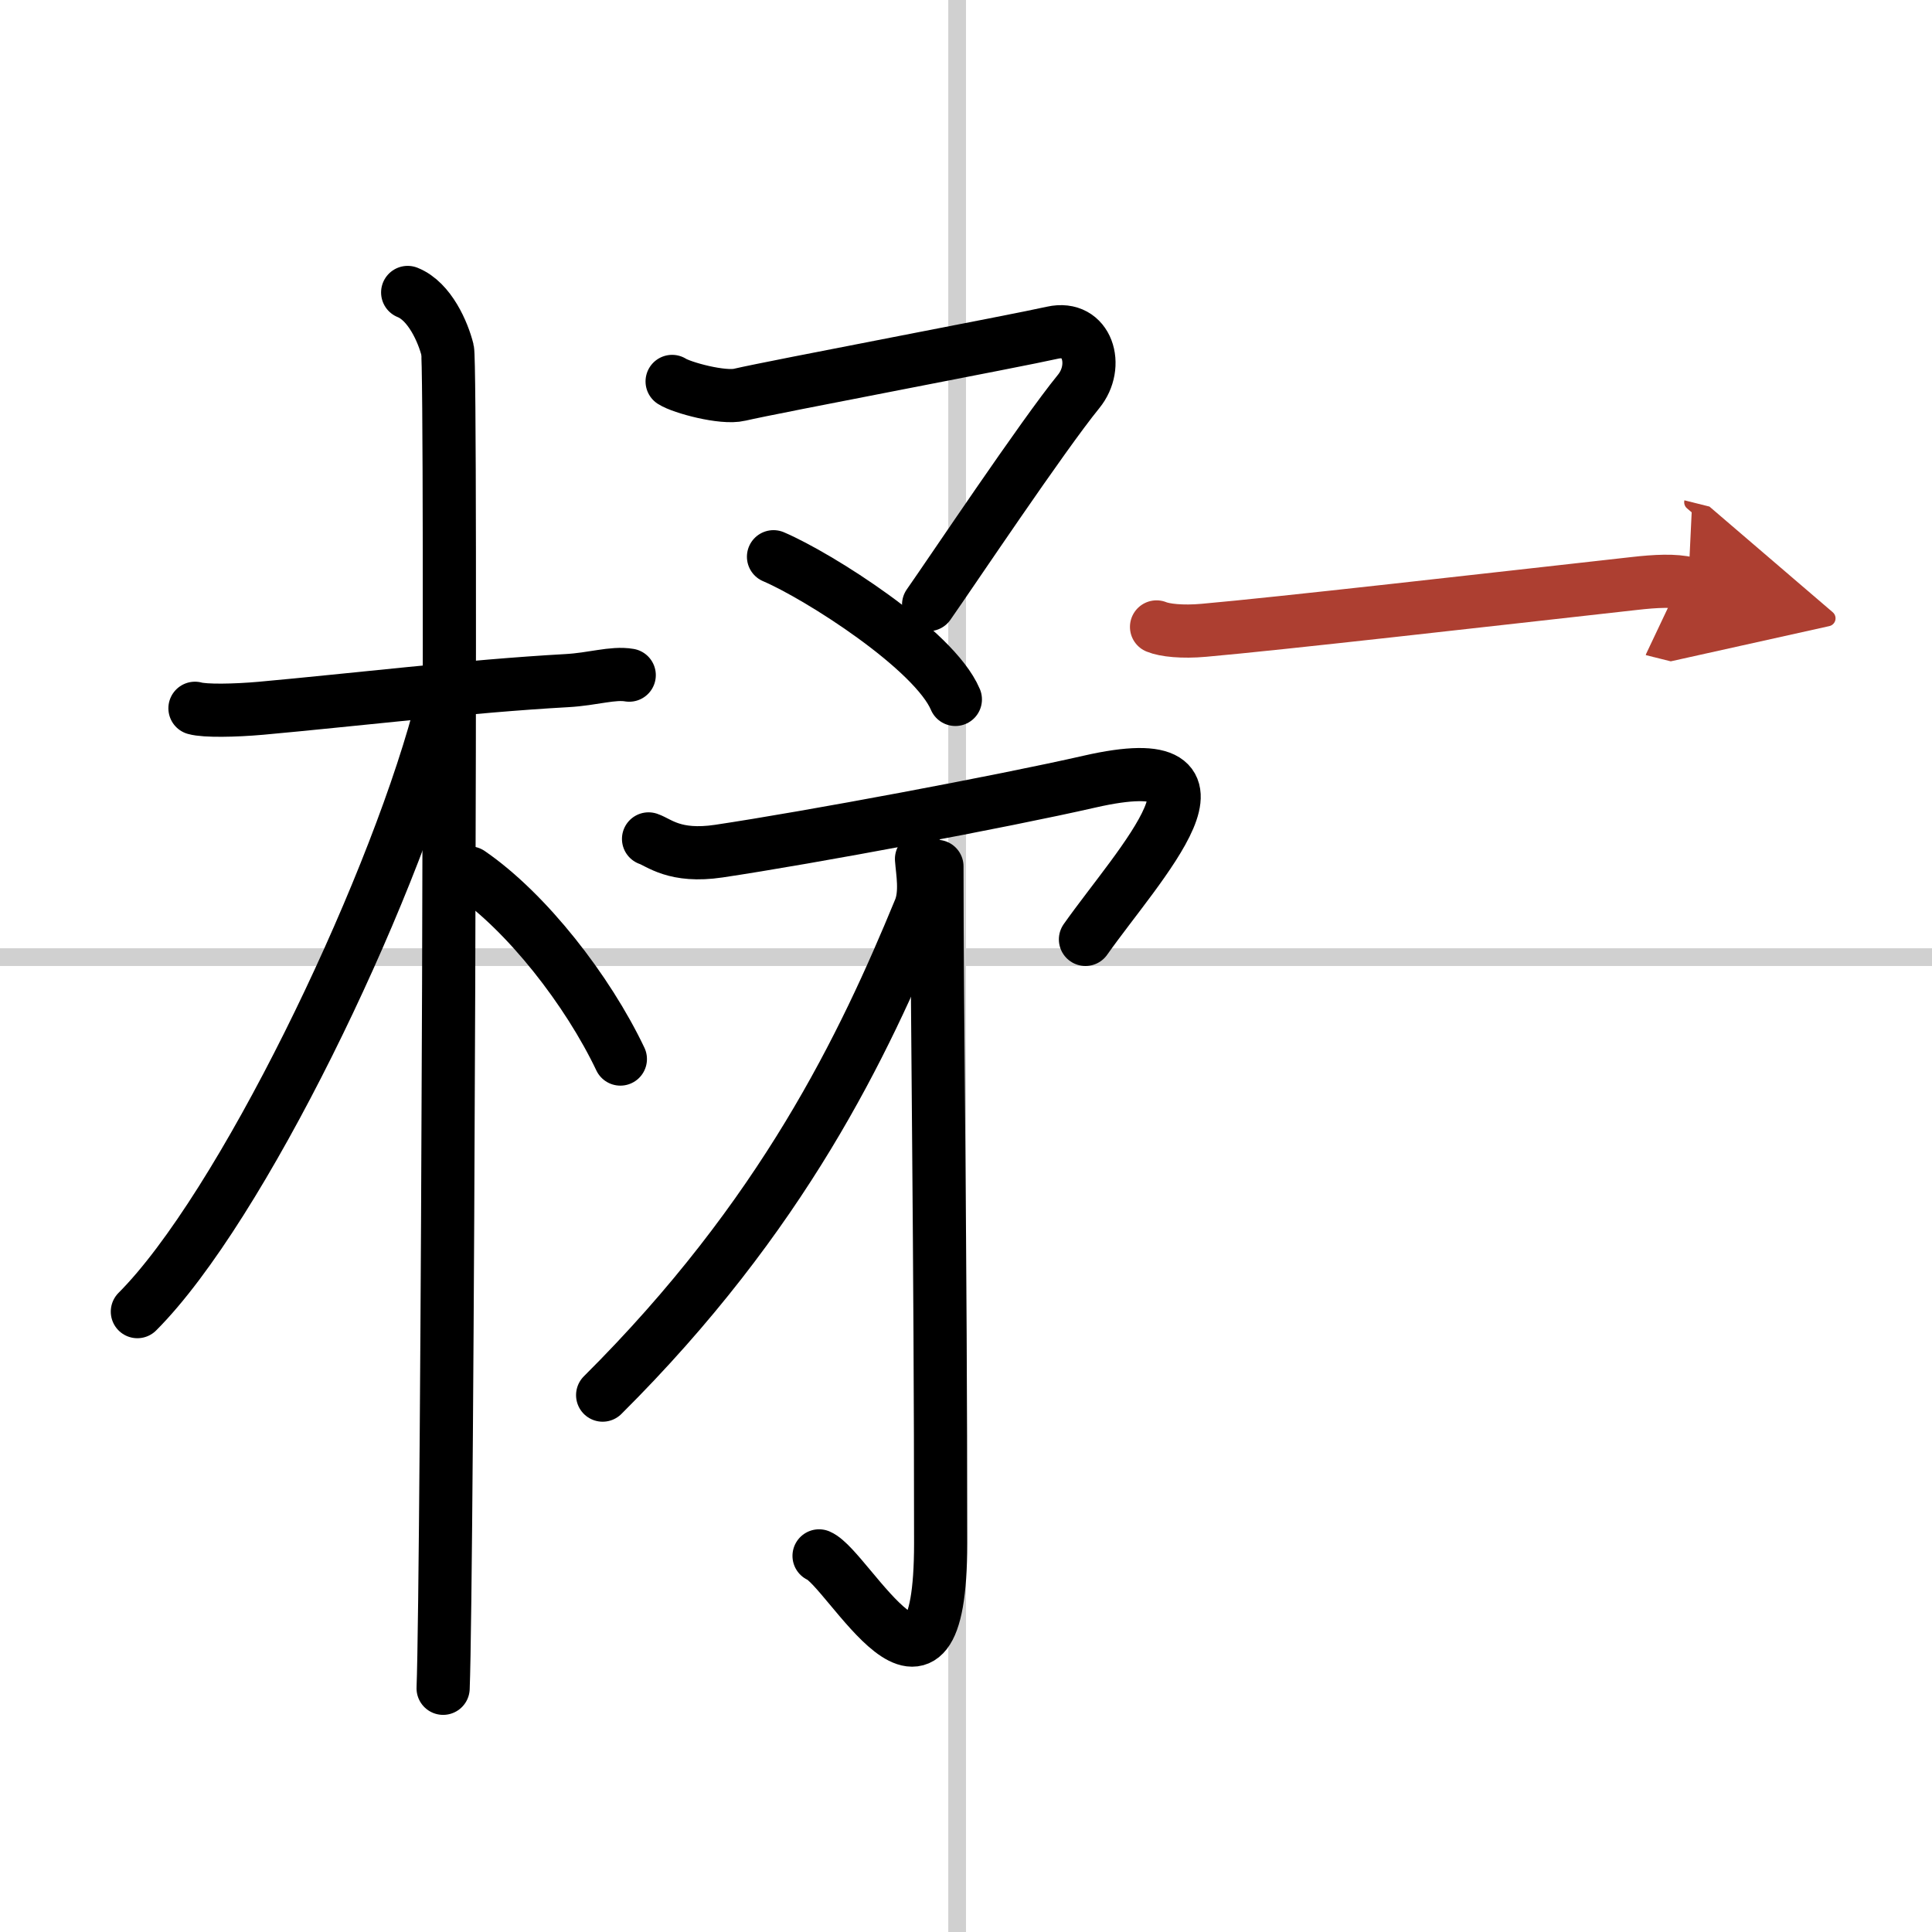
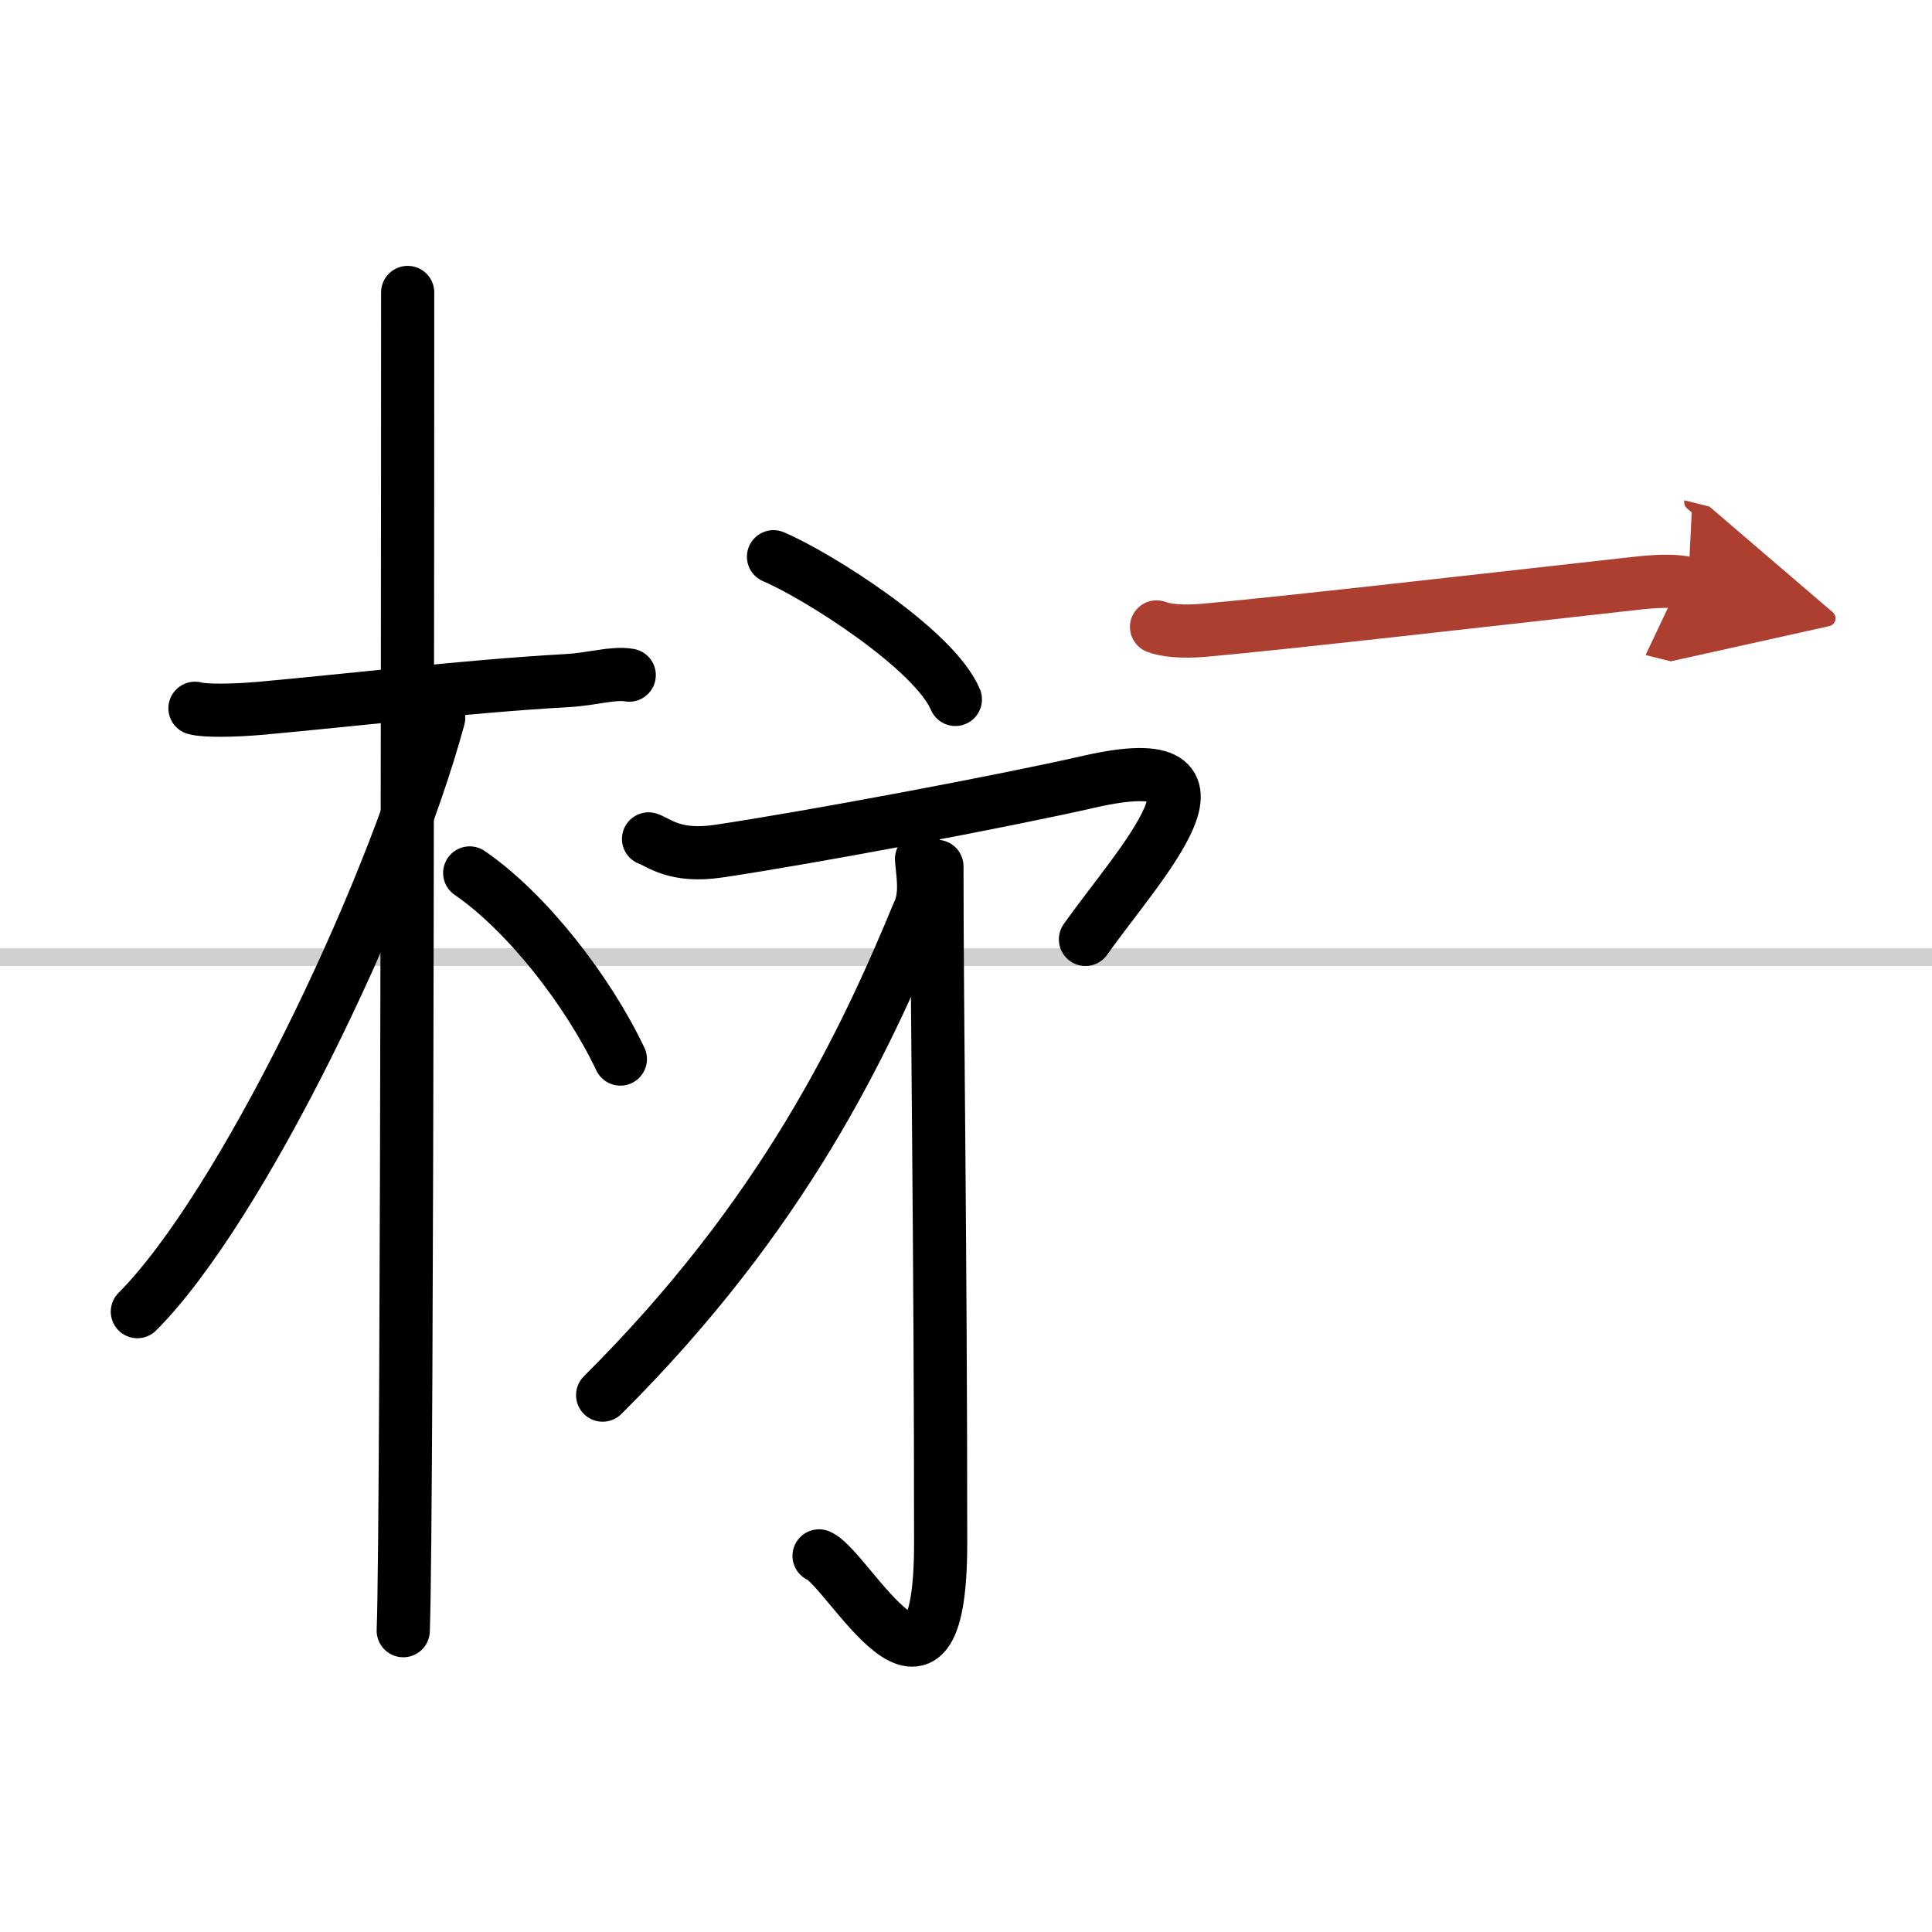
<svg xmlns="http://www.w3.org/2000/svg" width="400" height="400" viewBox="0 0 109 109">
  <defs>
    <marker id="a" markerWidth="4" orient="auto" refX="1" refY="5" viewBox="0 0 10 10">
      <polyline points="0 0 10 5 0 10 1 5" fill="#ad3f31" stroke="#ad3f31" />
    </marker>
  </defs>
  <g fill="none" stroke="#000" stroke-linecap="round" stroke-linejoin="round" stroke-width="3">
    <rect width="100%" height="100%" fill="#fff" stroke="#fff" />
-     <line x1="54" x2="54" y2="109" stroke="#d0d0d0" stroke-width="1" />
    <line x2="109" y1="54" y2="54" stroke="#d0d0d0" stroke-width="1" />
    <path d="m11 39.96c0.56 0.16 2.24 0.13 3.71 0 5.2-0.47 11.69-1.25 17.26-1.56 1.48-0.08 2.6-0.47 3.53-0.31" />
-     <path d="m23 16.5c1.25 0.5 2 2.25 2.25 3.25s0 69.25-0.25 75.5" />
+     <path d="m23 16.5s0 69.25-0.25 75.5" />
    <path d="m24.75 40.5c-2.81 10.33-11.16 27.65-17 33.5" />
    <path d="m26.5 49.25c3.22 2.21 6.66 6.63 8.5 10.5" />
-     <path d="m37.92 21.52c0.54 0.35 2.86 0.98 3.81 0.75 1.88-0.44 15.67-3.05 17.65-3.5 1.98-0.44 2.66 1.87 1.47 3.32-2.03 2.49-7.21 10.24-8.46 12.02" />
    <path d="m43.64 31.41c2.53 1.08 9.07 5.23 10.26 8.05" />
    <path d="m36.59 47.33c0.59 0.2 1.47 1.06 3.96 0.69 5.1-0.76 16.05-2.81 20.91-3.92 9.24-2.11 2.78 4.65-0.22 8.9" />
    <path d="m52.86 48.88c0 8.59 0.21 21.47 0.21 38.18 0 11.49-5.2 1.43-6.86 0.72" />
    <path d="m51.99 48.46c0.05 0.71 0.29 1.92-0.1 2.86-3.14 7.62-7.7 17.25-17.89 27.39" />
    <path d="m65.25 35.37c0.46 0.19 1.45 0.3 2.67 0.19 4.31-0.38 15.86-1.7 24.28-2.64 1.22-0.14 2.29-0.19 3.05 0" marker-end="url(#a)" stroke="#ad3f31" />
  </g>
</svg>